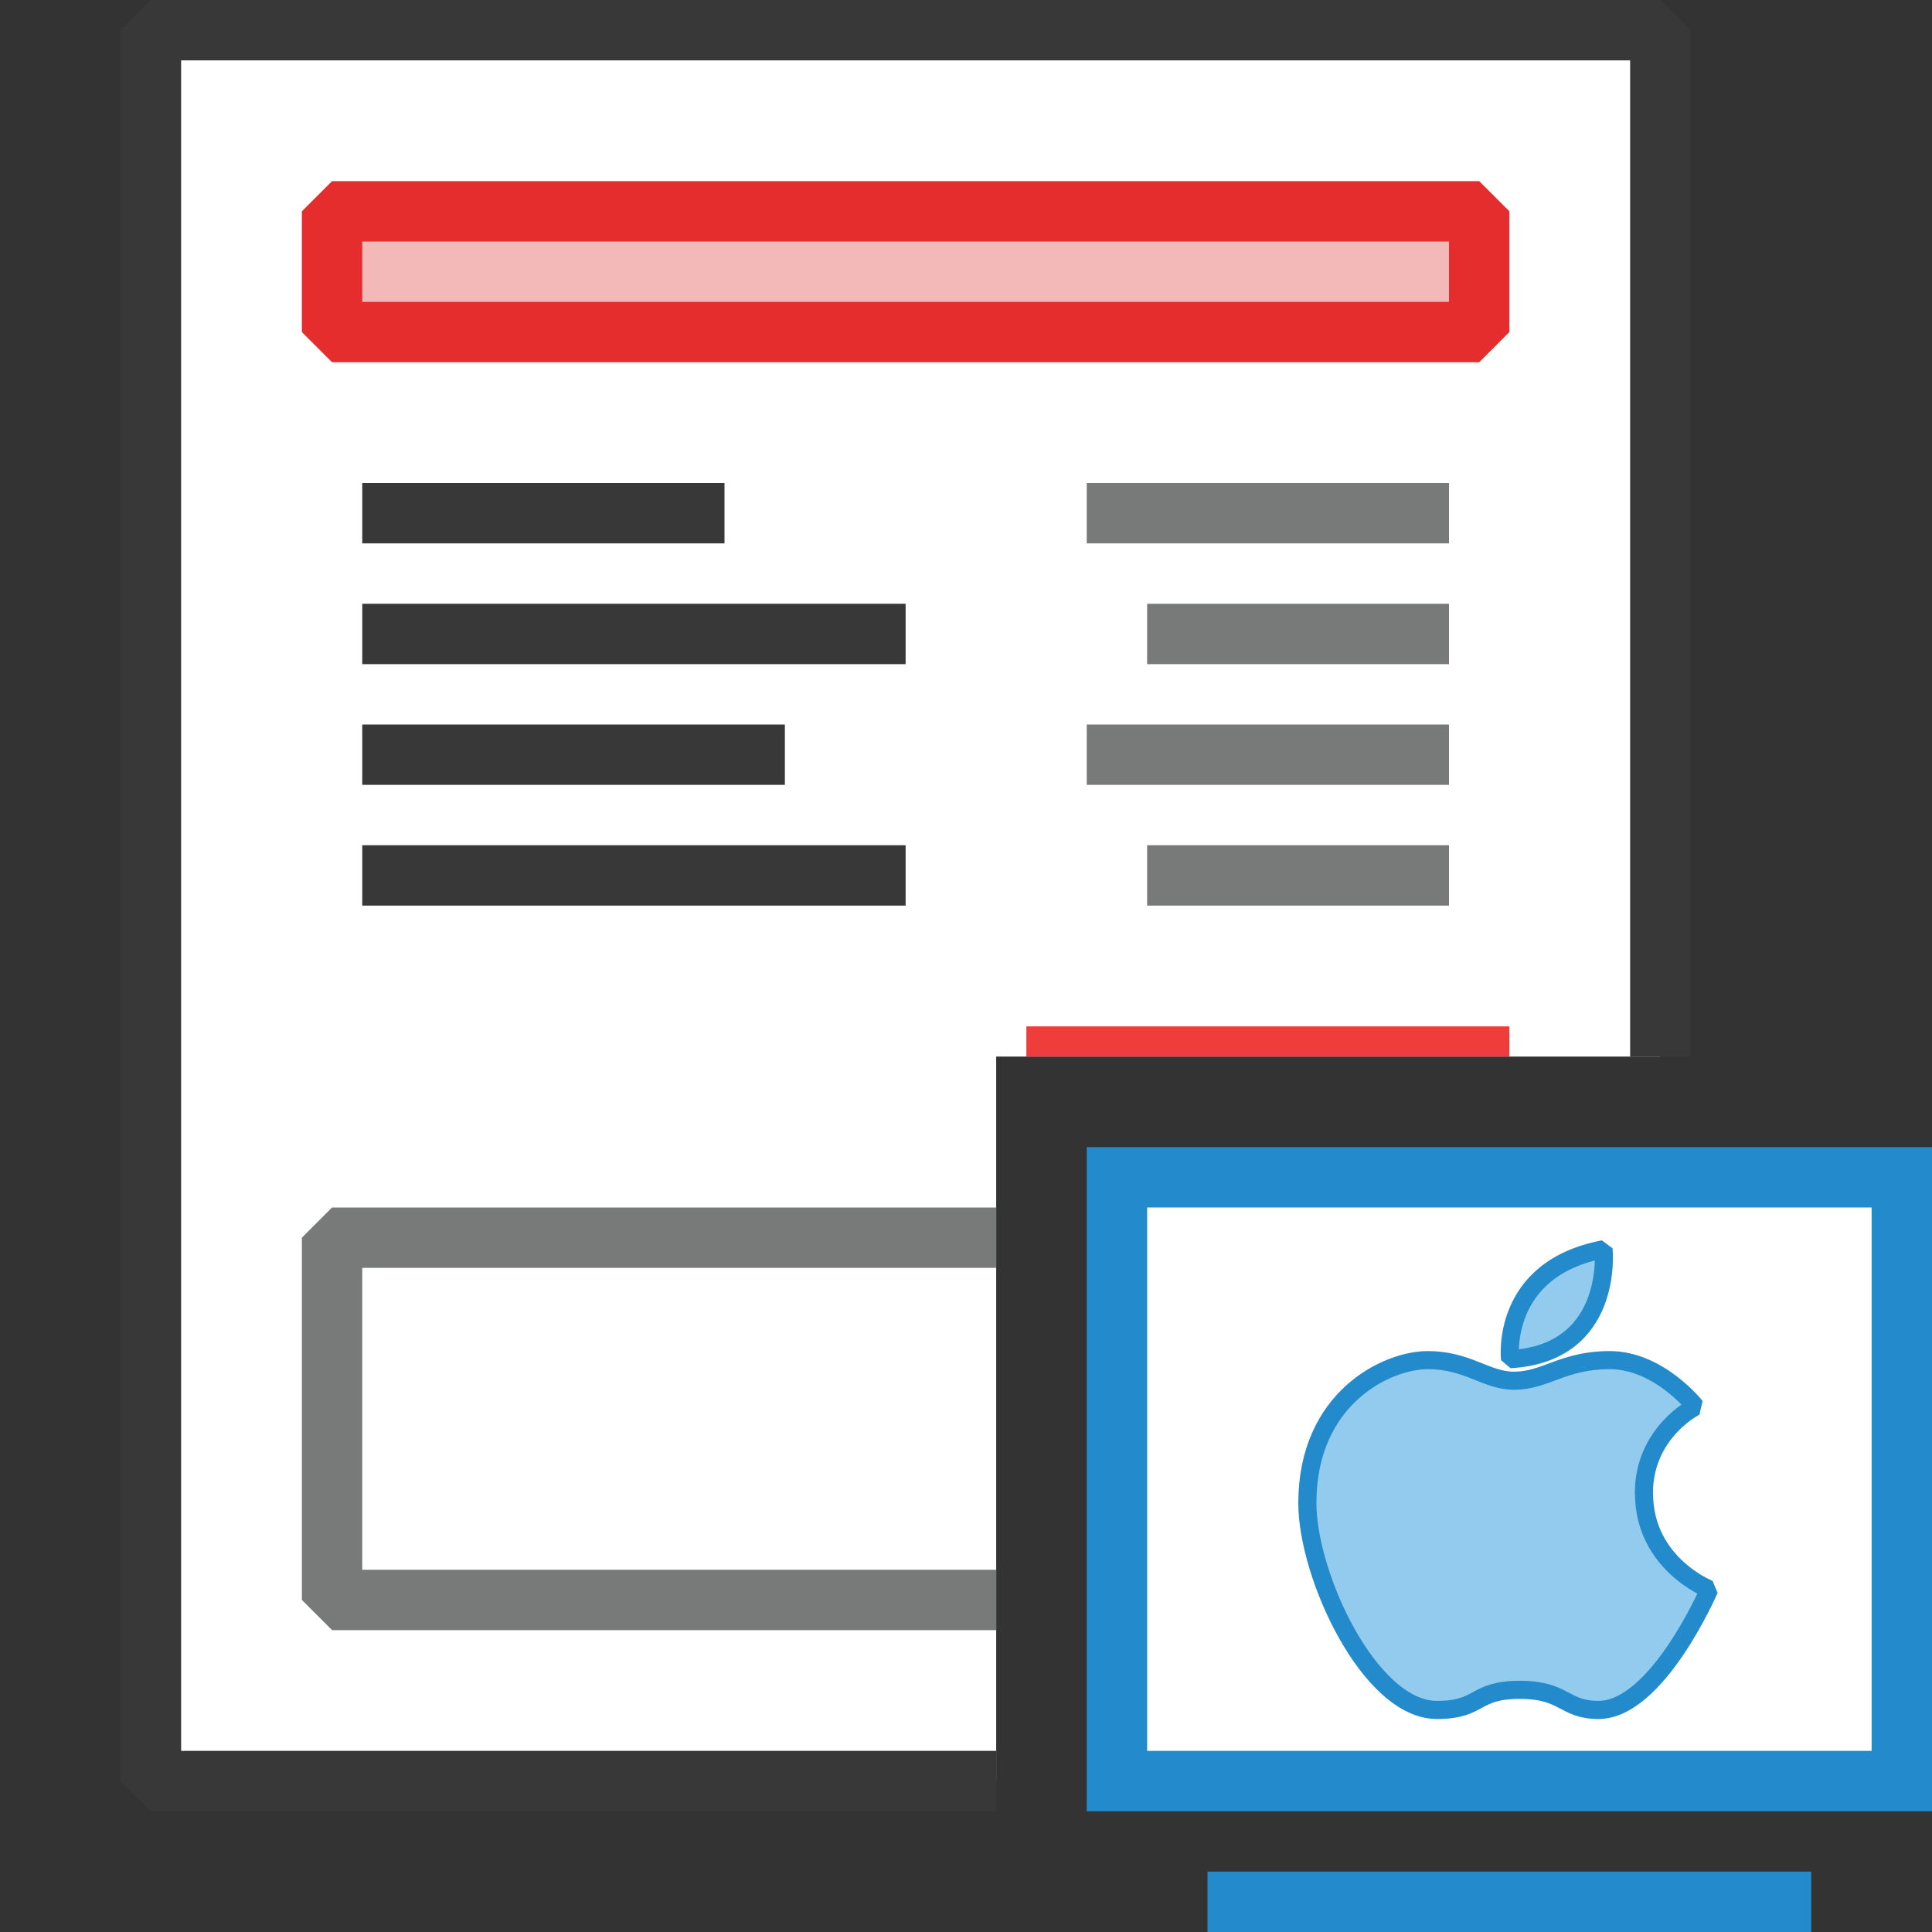
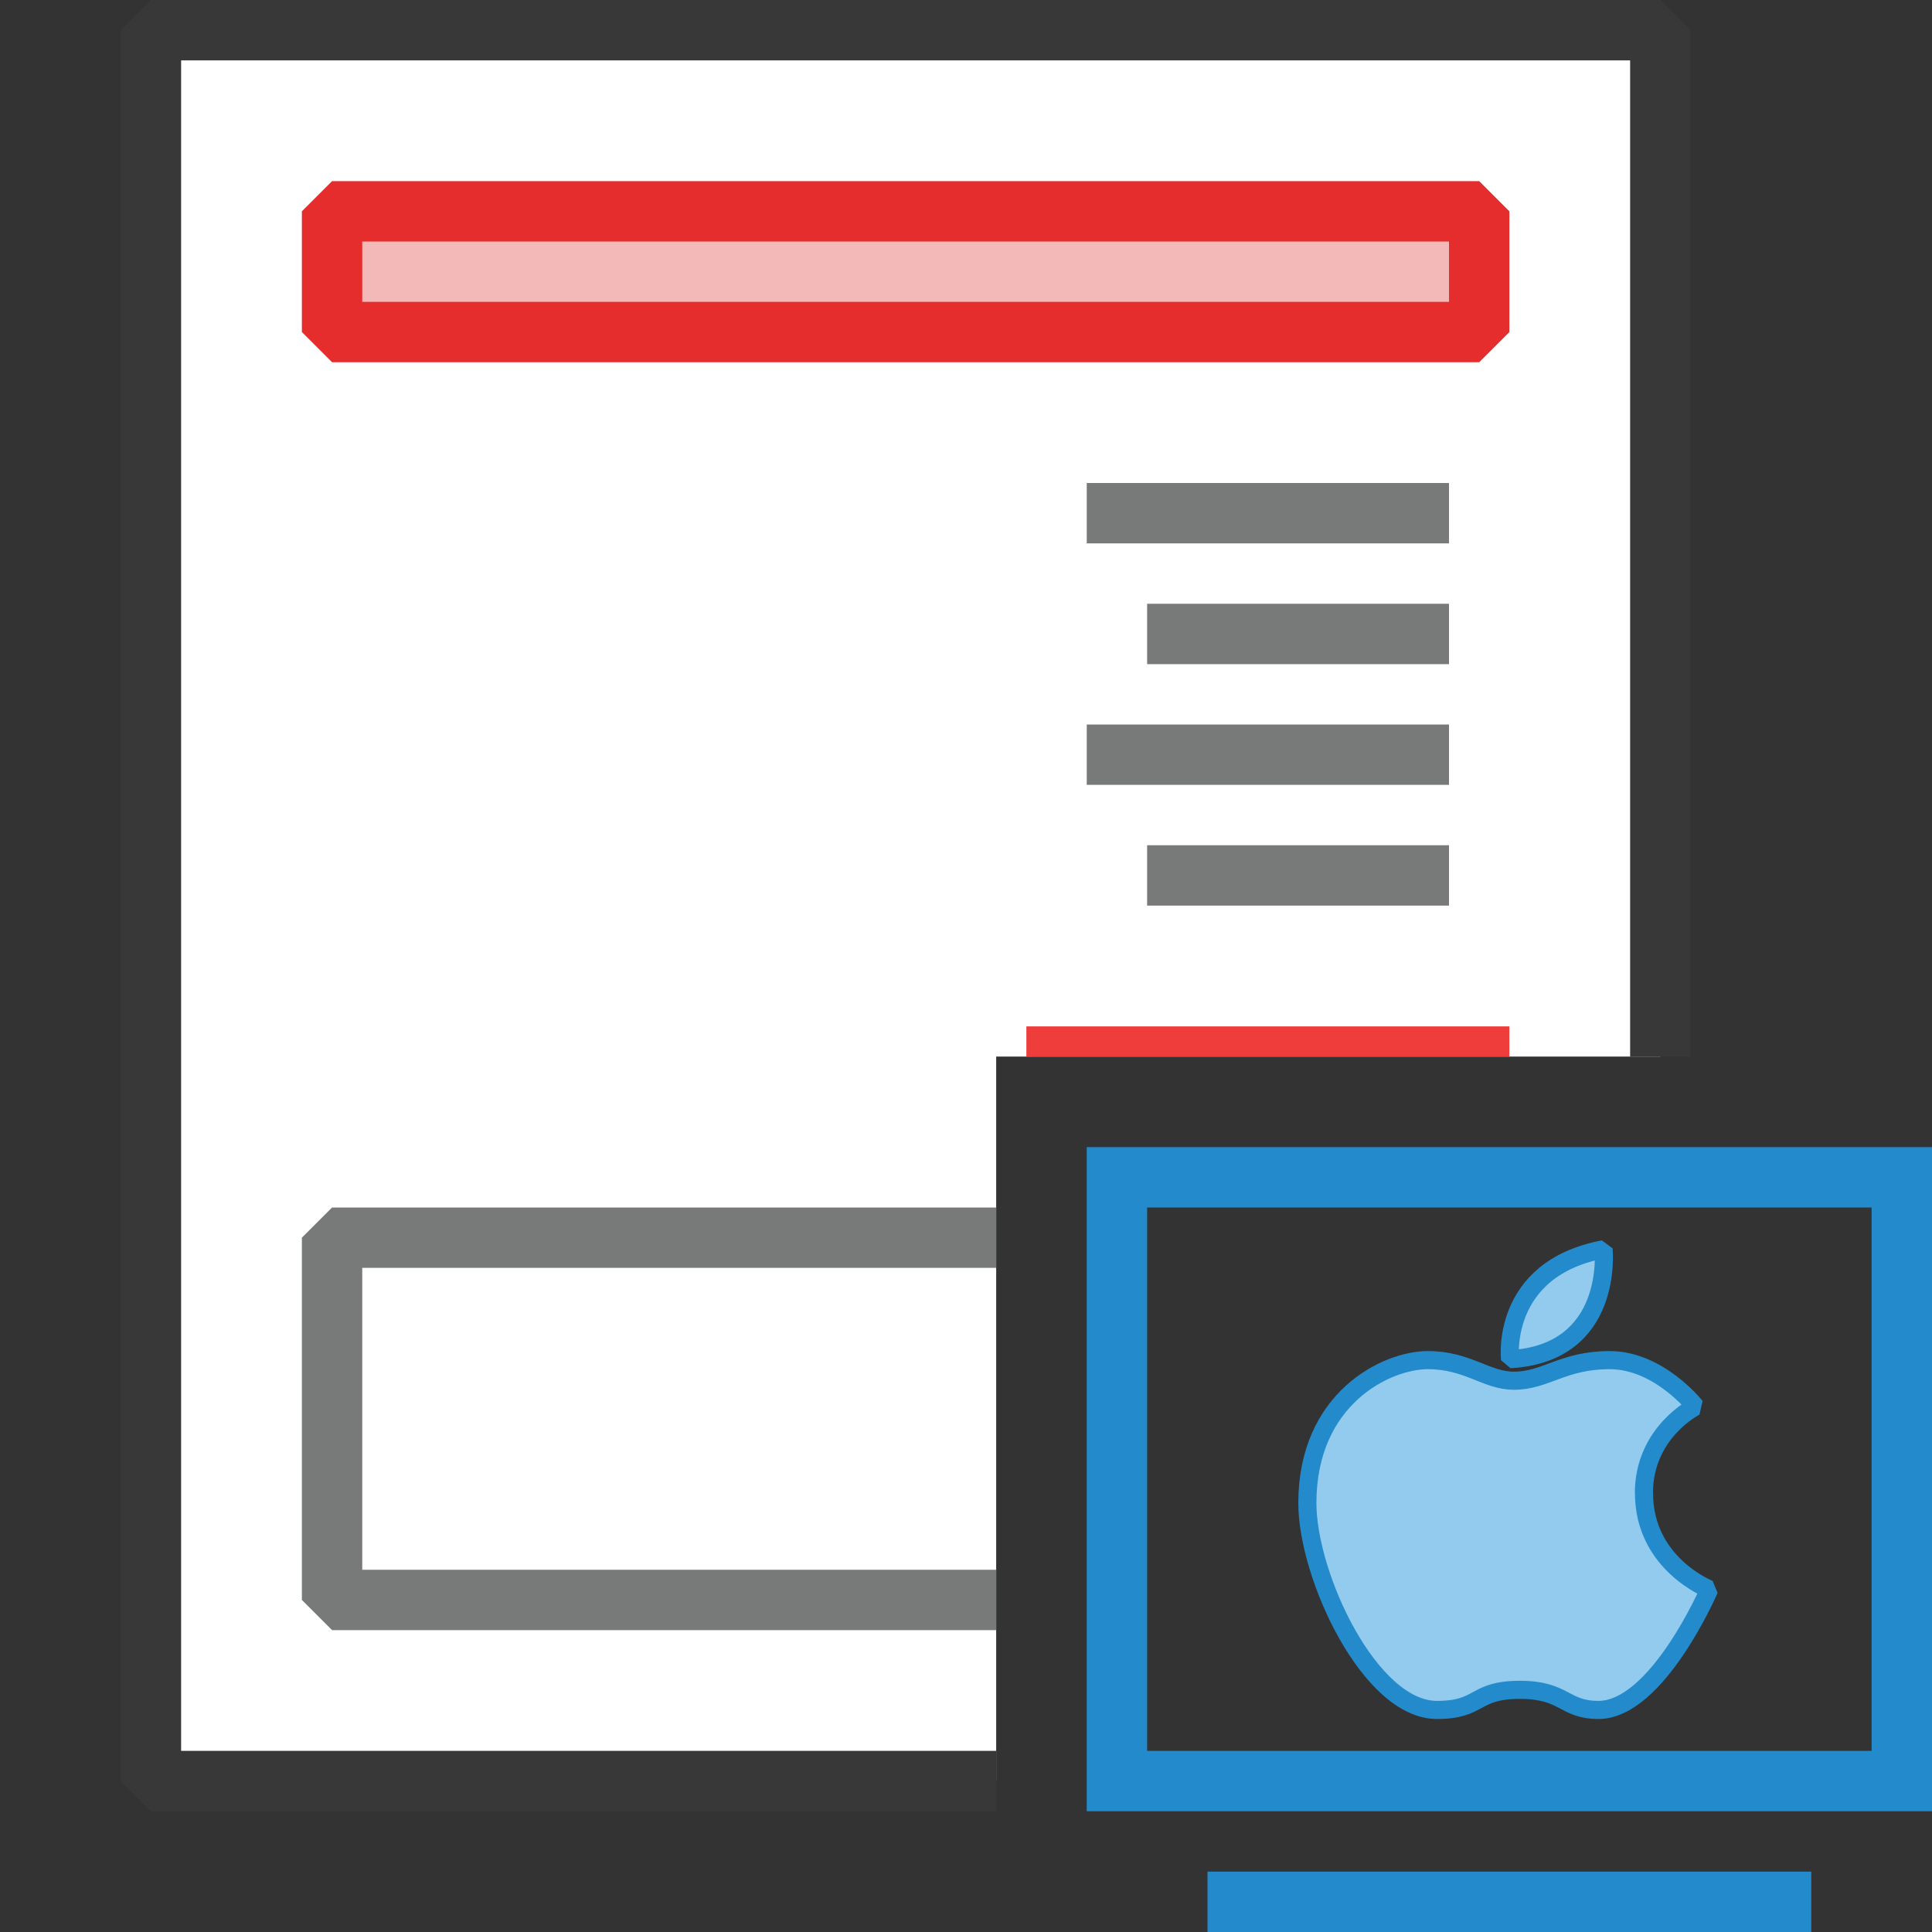
<svg xmlns="http://www.w3.org/2000/svg" version="1.1" id="Layer_1" x="0px" y="0px" width="32px" height="32px" viewBox="0 0 32 32" enable-background="new 0 0 32 32" xml:space="preserve">
  <rect x="0" y="0" width="32" height="32" fill="#333333" stroke="none" />
  <g id="main">
    <clipPath id="clip_mask">
      <path d="M16.5,32H0V0h32v17.5H16.5v14l0,0V32z" />
    </clipPath>
    <g id="icon" clip-path="url(#clip_mask)">
      <g id="transformed_icon" transform="translate(-1 -1)">
        <path d="M28.5,30.5H3.5V1.5h25V30.5z" fill="#FFFFFF" stroke="#383838" stroke-width="1" stroke-miterlimit="1" />
-         <path d="M7,9.5h6M7,11.5h9M7,13.5h7M7,15.5h9" fill="#FFFFFF" stroke="#383838" stroke-width="1" stroke-miterlimit="1" />
        <path d="M19,9.5h6M20,11.5h5M19,13.5h6M20,15.5h5" fill="none" stroke="#787979" stroke-width="1" stroke-miterlimit="1" />
        <path d="M6.5,27.5h19v-6H6.5V27.5z" fill="none" stroke="#787979" stroke-width="1" stroke-miterlimit="1" />
        <path d="M25.5,6.5H6.5V4.5h19V6.5z" fill="#F3B8B8" stroke="#E42D2C" stroke-width="1" stroke-linecap="round" stroke-miterlimit="1" />
        <path d="M26,18.5h-8" fill="#FFFFFF" stroke="#EE3D3B" stroke-width="1" stroke-miterlimit="1" />
      </g>
    </g>
    <g id="overlay">
-       <path d="M31.5,29.5H18.5V19.5h13V29.5z" fill="#FFFFFF" />
      <path d="M32,30H18V19h14V30zM19,29h12v-9H19V29zM30,31H20v1h10V31z" fill="#238BCB" />
    </g>
    <g id="overlay">
      <path stroke-width="0.3" stroke="#238BCB" id="svg_1" stroke-miterlimit="1" fill="#92CBEE" d="m27.228,24.733c0,-1.014 0.854,-1.436 0.854,-1.436s-0.604,-0.769 -1.42,-0.769c-0.778,0 -1.058,0.341 -1.586,0.341c-0.461,0 -0.763,-0.341 -1.428,-0.341c-0.68,0 -1.994,0.629 -1.994,2.368c0,1.206 1.035,3.426 2.146,3.426c0.74,0 0.597,-0.333 1.375,-0.333c0.748,0 0.725,0.333 1.3,0.333c0.975,0 1.836,-1.998 1.836,-1.998s-1.081,-0.422 -1.081,-1.591zm-0.668,-4.041c-1.722,0.326 -1.549,1.82 -1.549,1.82c1.73,-0.096 1.549,-1.82 1.549,-1.82z" />
    </g>
  </g>
</svg>